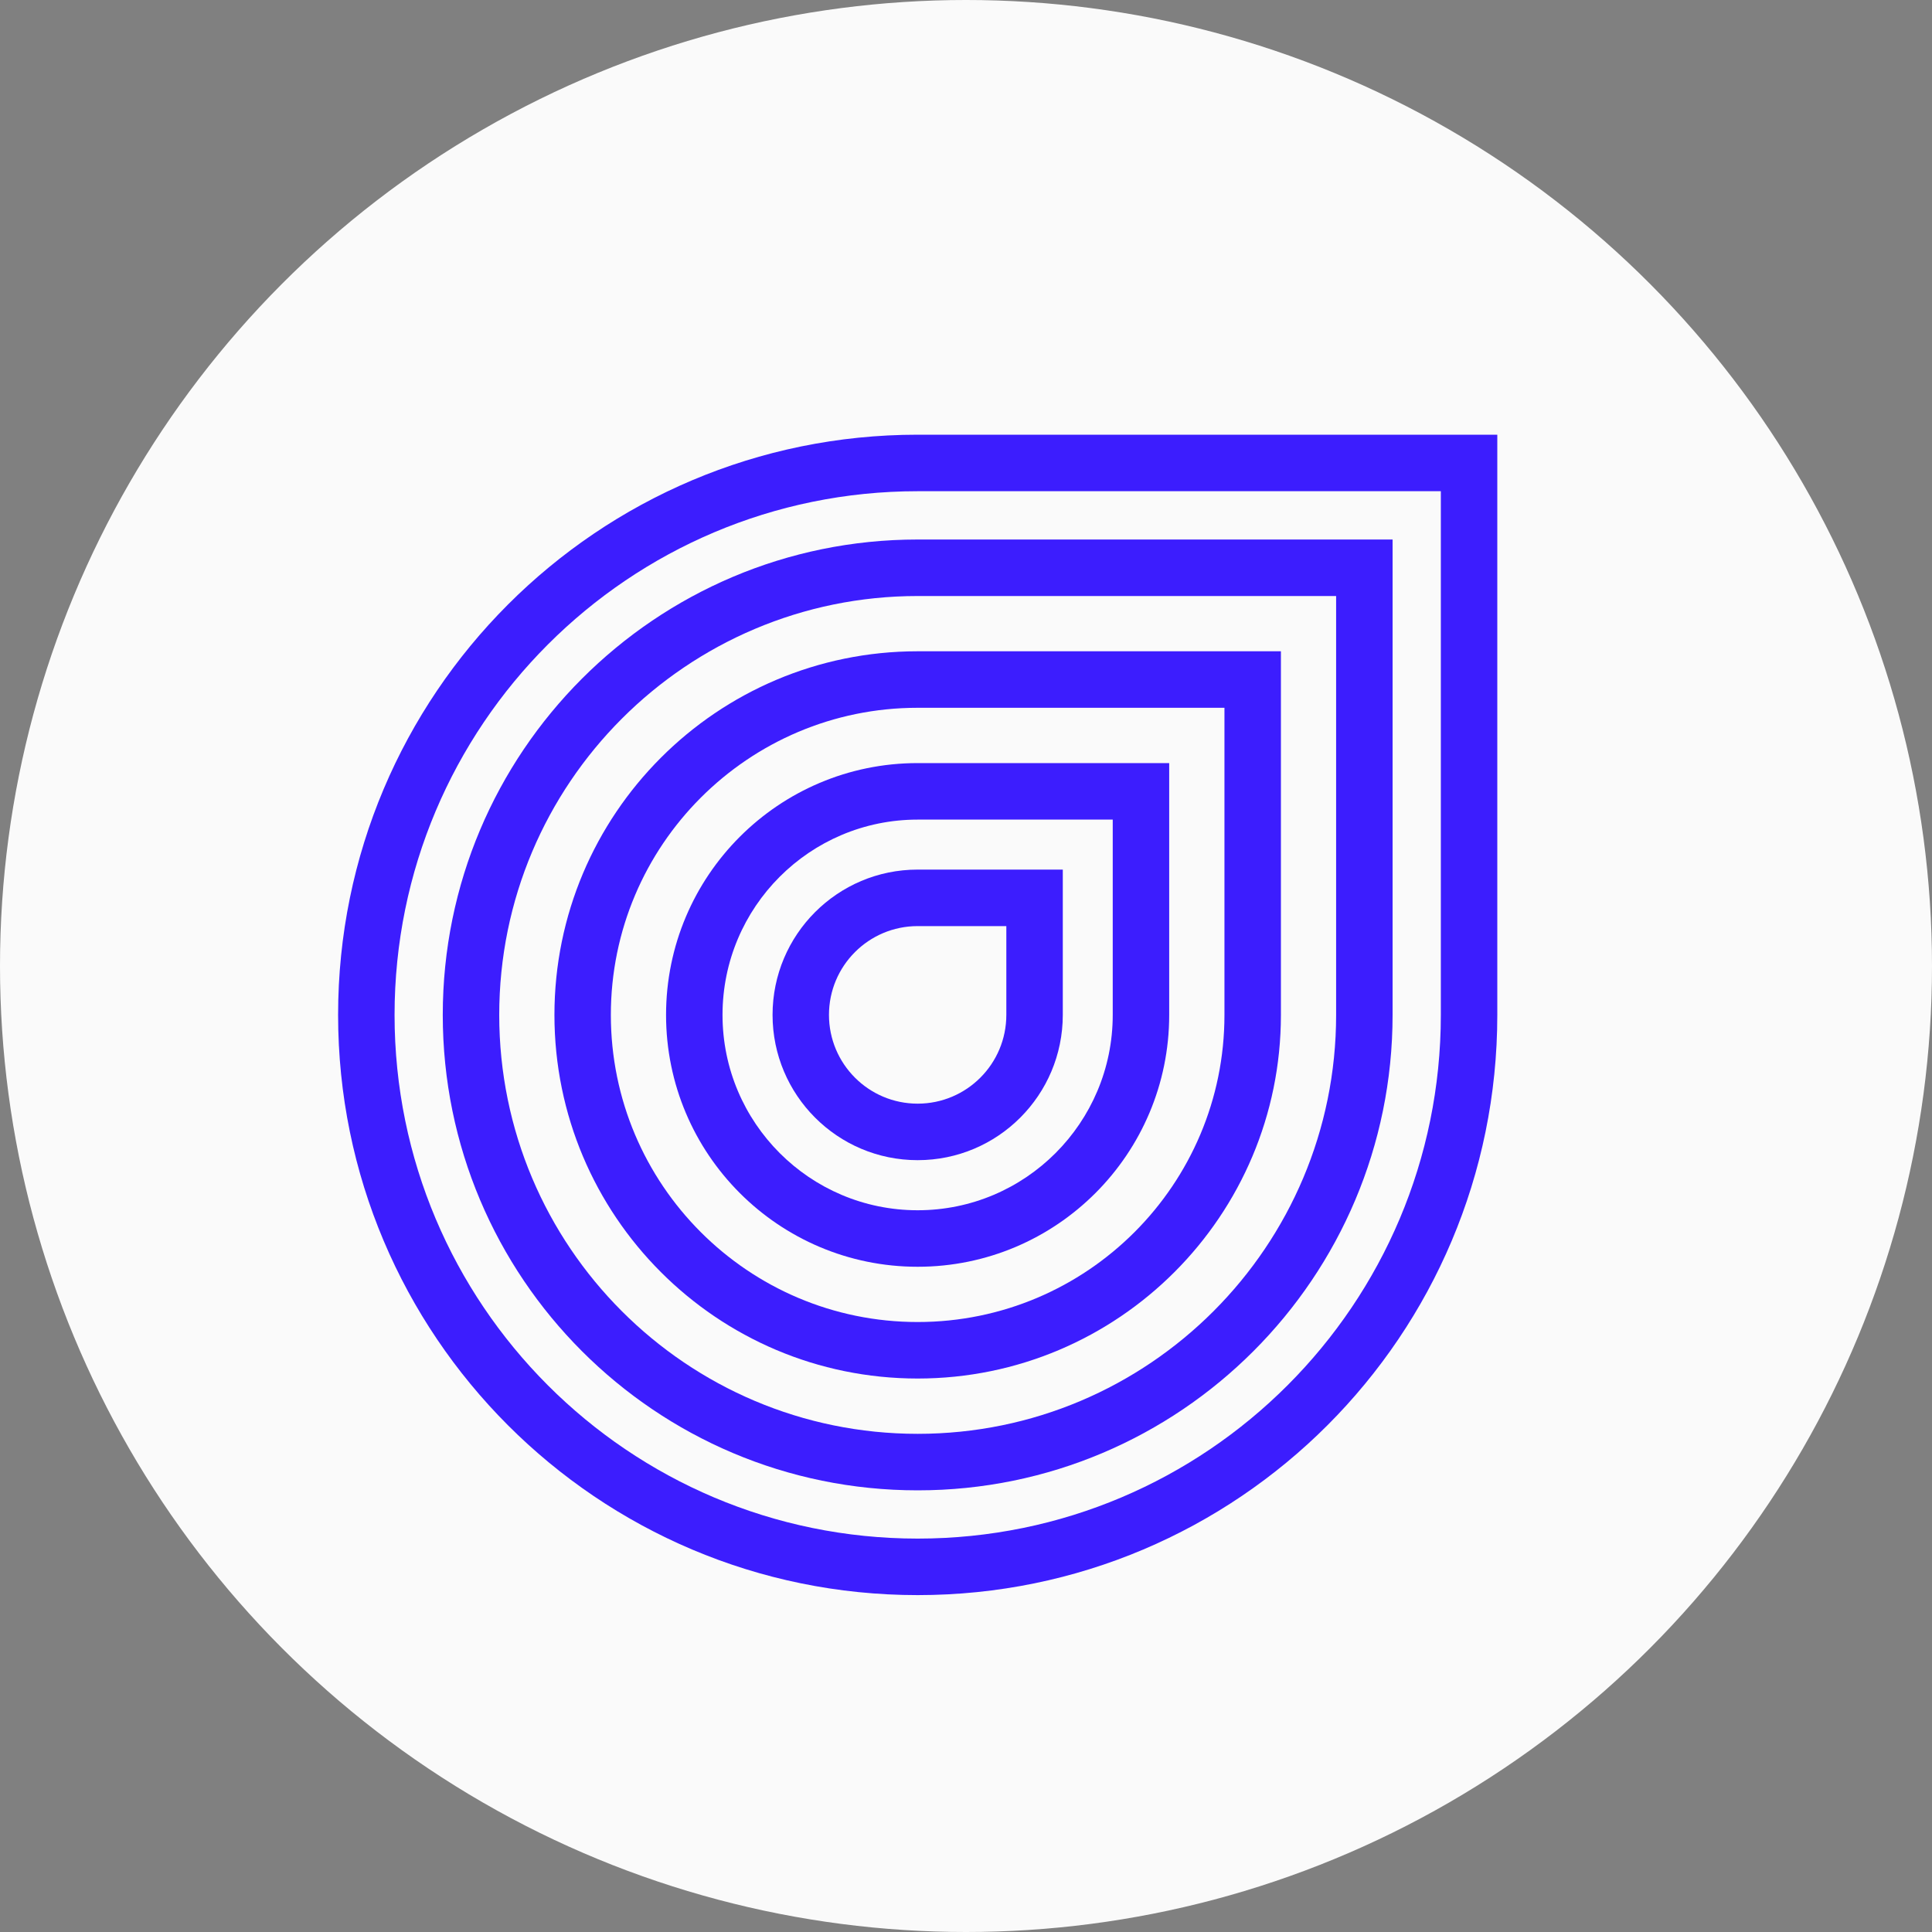
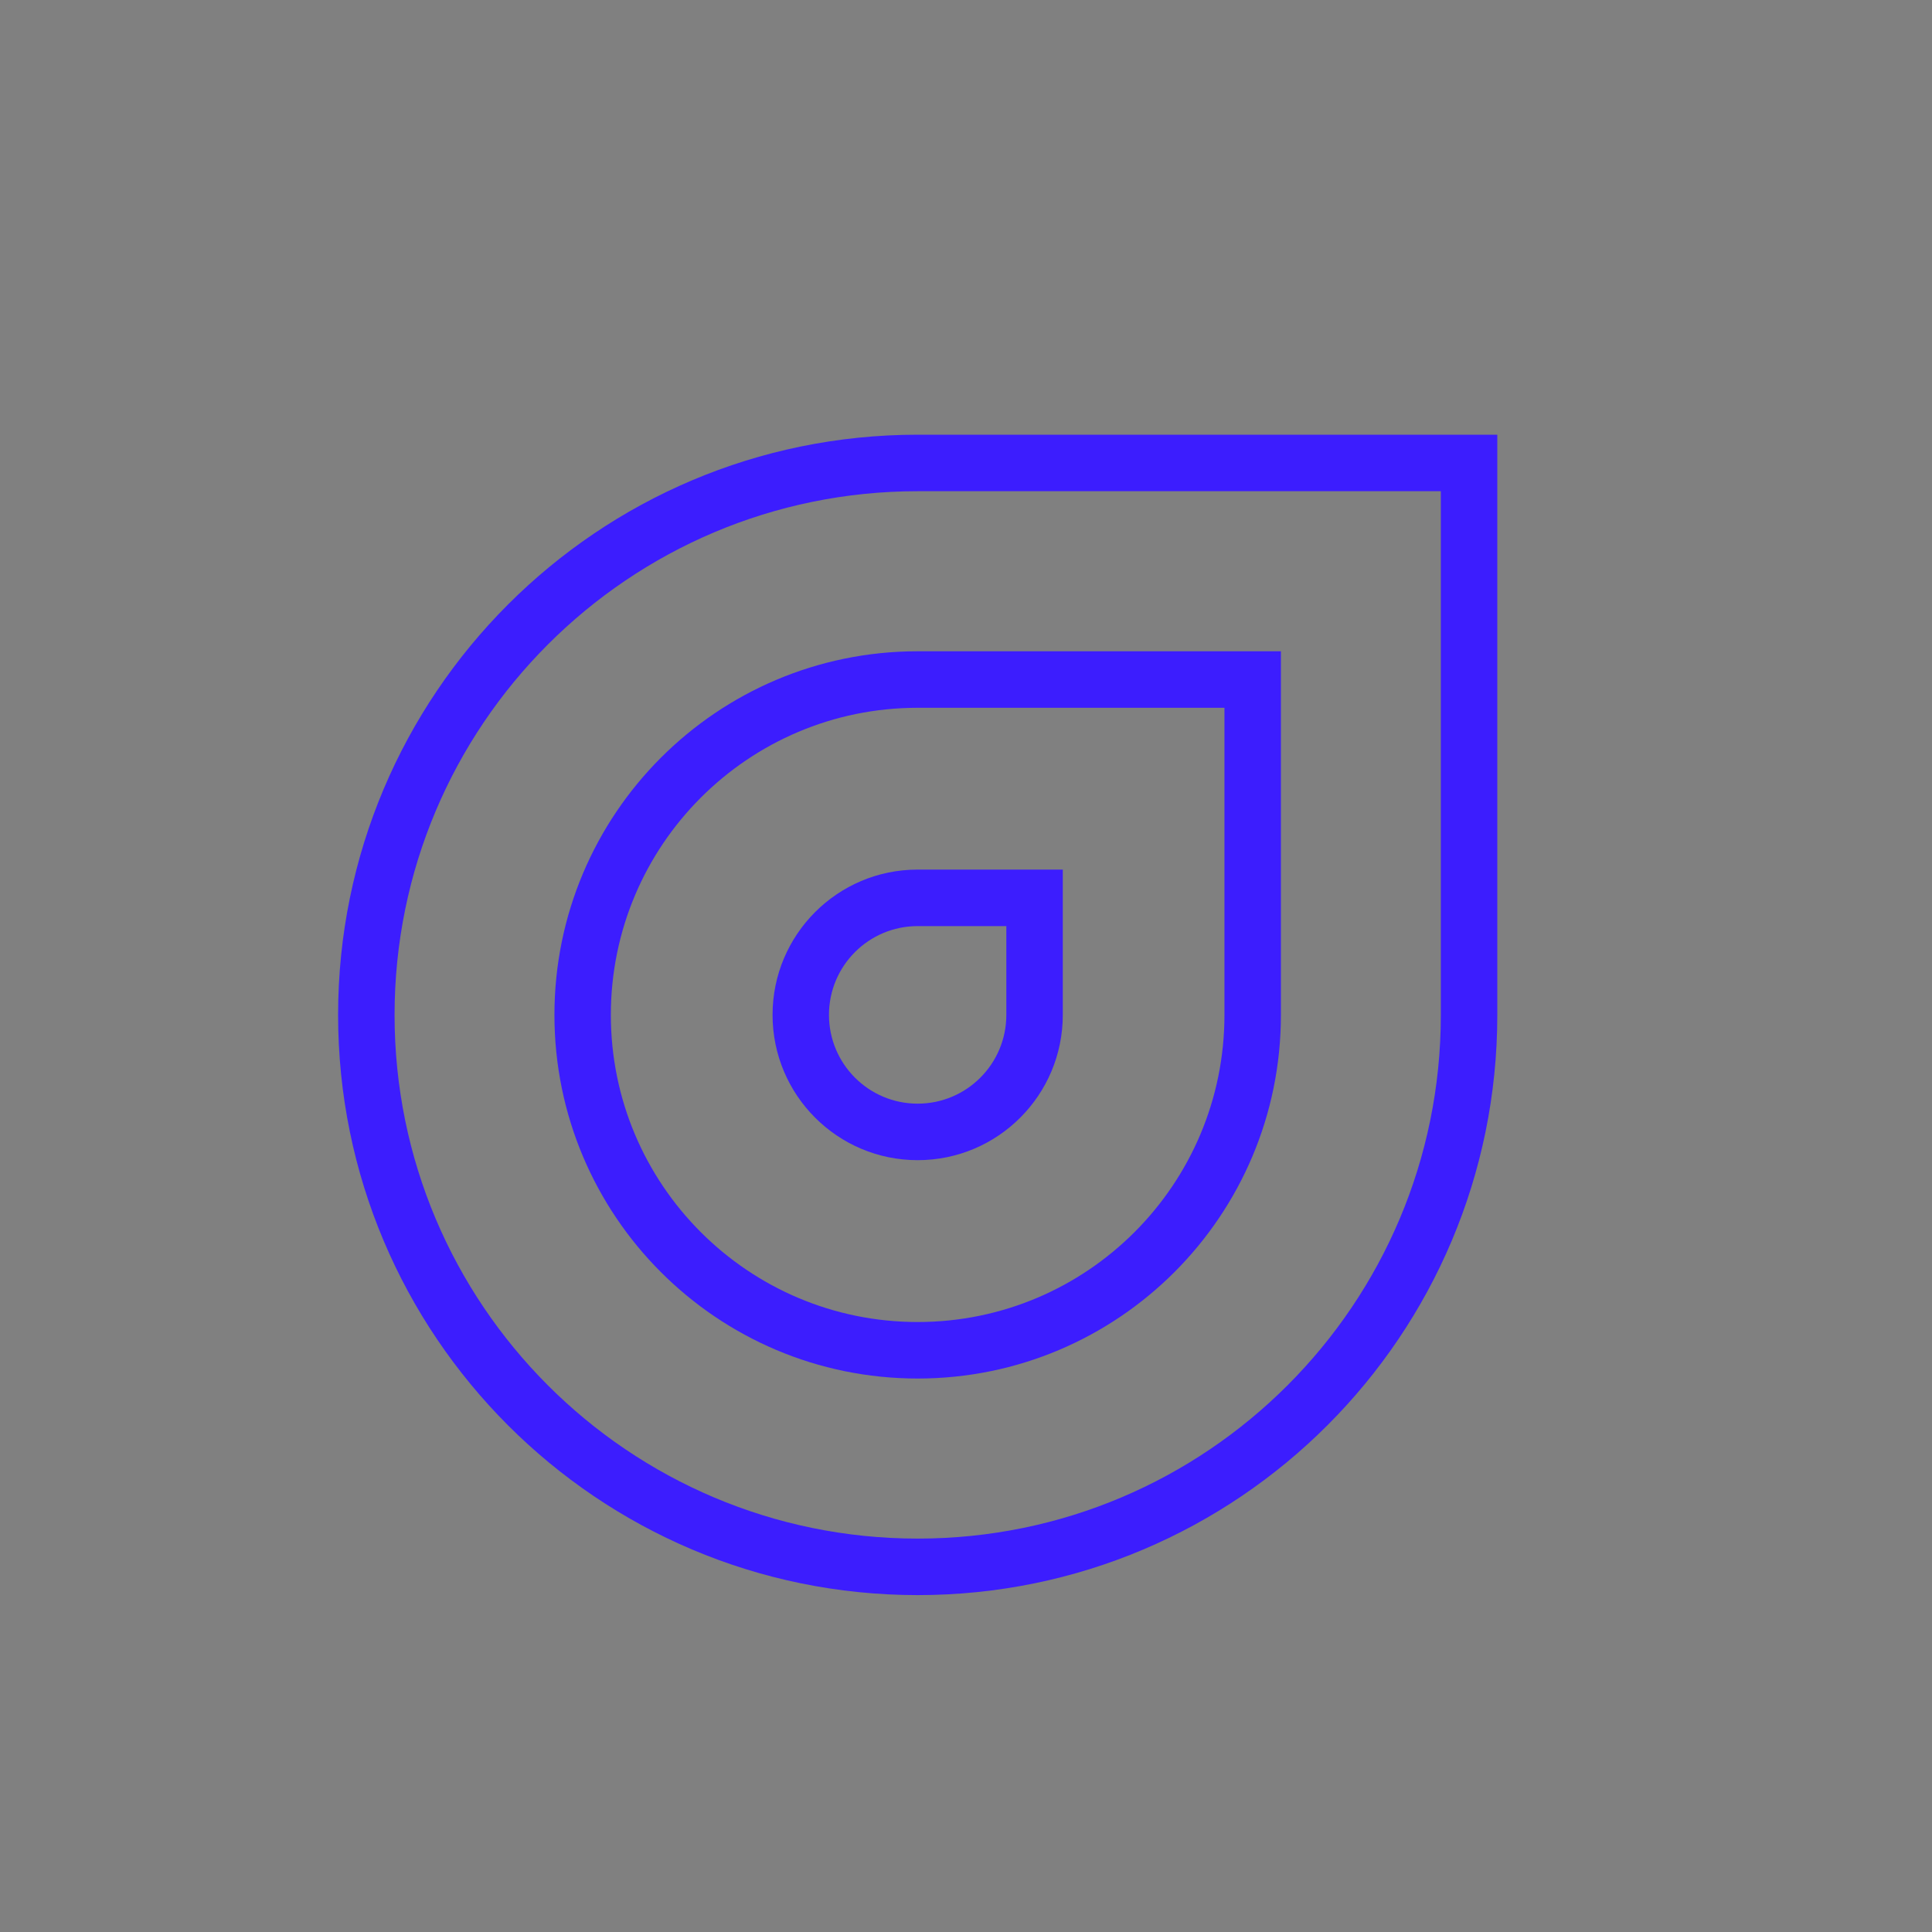
<svg xmlns="http://www.w3.org/2000/svg" width="40" height="40" viewBox="0 0 40 40" fill="none">
  <rect x="0" y="0" width="40" height="40" fill="#808080" stroke="none" />
-   <circle cx="20" cy="20" r="20" fill="#FAFAFA" />
  <path fill-rule="evenodd" clip-rule="evenodd" d="M31 9L31 21.013C31 27.647 25.627 33.025 19 33.025C12.373 33.025 7 27.647 7 21.013C7 14.378 12.373 9 19 9L31 9ZM29.831 10.17L19 10.17C13.018 10.17 8.169 15.024 8.169 21.013C8.169 27.001 13.018 31.855 19 31.855C24.982 31.855 29.831 27.001 29.831 21.013L29.831 10.17Z" fill="#3C1DFE" />
-   <path fill-rule="evenodd" clip-rule="evenodd" d="M28.832 11.17L28.832 21.013C28.832 26.449 24.43 30.856 19 30.856C13.569 30.856 9.167 26.449 9.167 21.013C9.167 15.577 13.569 11.17 19 11.17L28.832 11.17ZM27.663 12.34L19 12.34C14.215 12.34 10.336 16.223 10.336 21.013C10.336 25.803 14.215 29.686 19 29.686C23.785 29.686 27.663 25.803 27.663 21.013L27.663 12.34Z" fill="#3C1DFE" />
  <path fill-rule="evenodd" clip-rule="evenodd" d="M26.52 13.484L26.52 21.013C26.52 25.171 23.152 28.541 18.999 28.541C14.846 28.541 11.479 25.171 11.479 21.013C11.479 16.855 14.846 13.484 18.999 13.484L26.52 13.484ZM25.351 14.654L18.999 14.654C15.491 14.654 12.647 17.501 12.647 21.013C12.647 24.524 15.491 27.371 18.999 27.371C22.507 27.371 25.351 24.524 25.351 21.013L25.351 14.654Z" fill="#3C1DFE" />
-   <path fill-rule="evenodd" clip-rule="evenodd" d="M24.207 15.799L24.207 21.013C24.207 23.892 21.875 26.227 18.999 26.227C16.122 26.227 13.79 23.892 13.79 21.013C13.79 18.133 16.122 15.799 18.999 15.799L24.207 15.799ZM23.038 16.969L18.999 16.969C16.767 16.969 14.959 18.779 14.959 21.013C14.959 23.246 16.767 25.057 18.999 25.057C21.23 25.057 23.038 23.246 23.038 21.013L23.038 16.969Z" fill="#3C1DFE" />
  <path fill-rule="evenodd" clip-rule="evenodd" d="M22.004 18.004L22.004 21.012C22.004 22.673 20.659 24.02 18.999 24.02C17.34 24.02 15.995 22.673 15.995 21.012C15.995 19.351 17.34 18.004 18.999 18.004L22.004 18.004ZM20.835 19.174L18.999 19.174C17.985 19.174 17.163 19.997 17.163 21.012C17.163 22.027 17.985 22.85 18.999 22.85C20.013 22.85 20.835 22.027 20.835 21.012L20.835 19.174Z" fill="#3C1DFE" />
</svg>